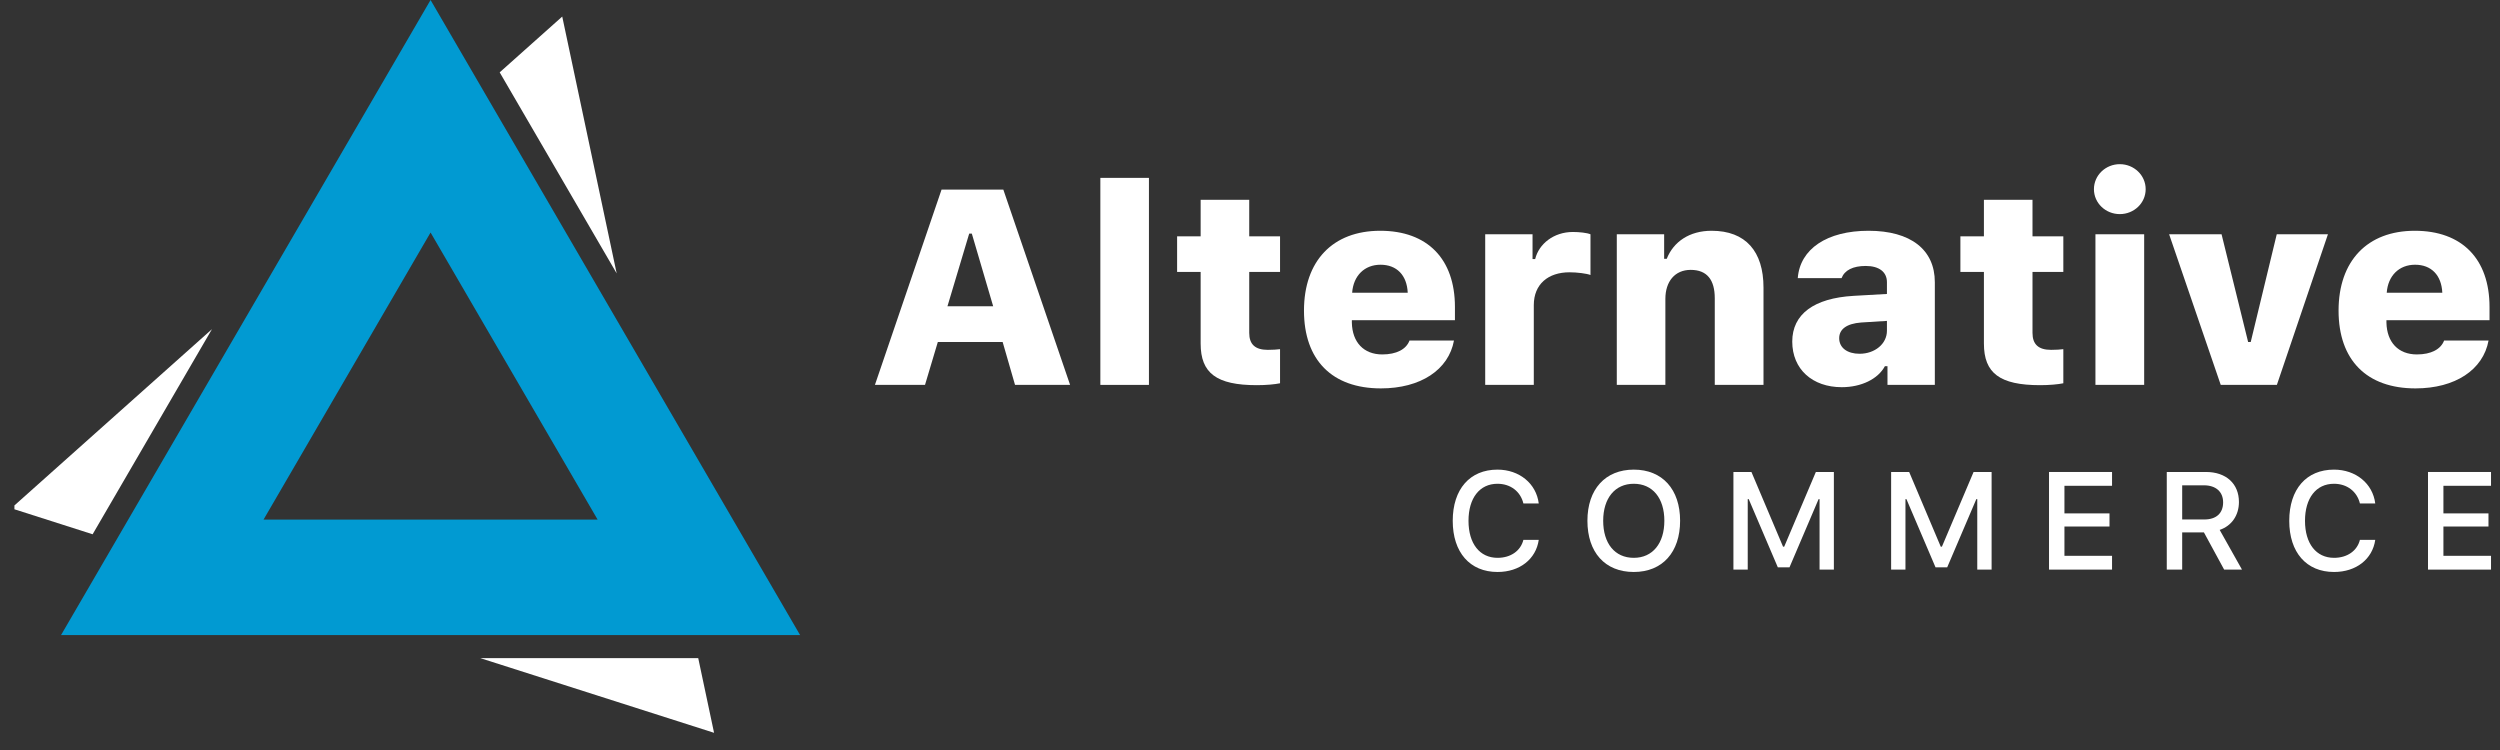
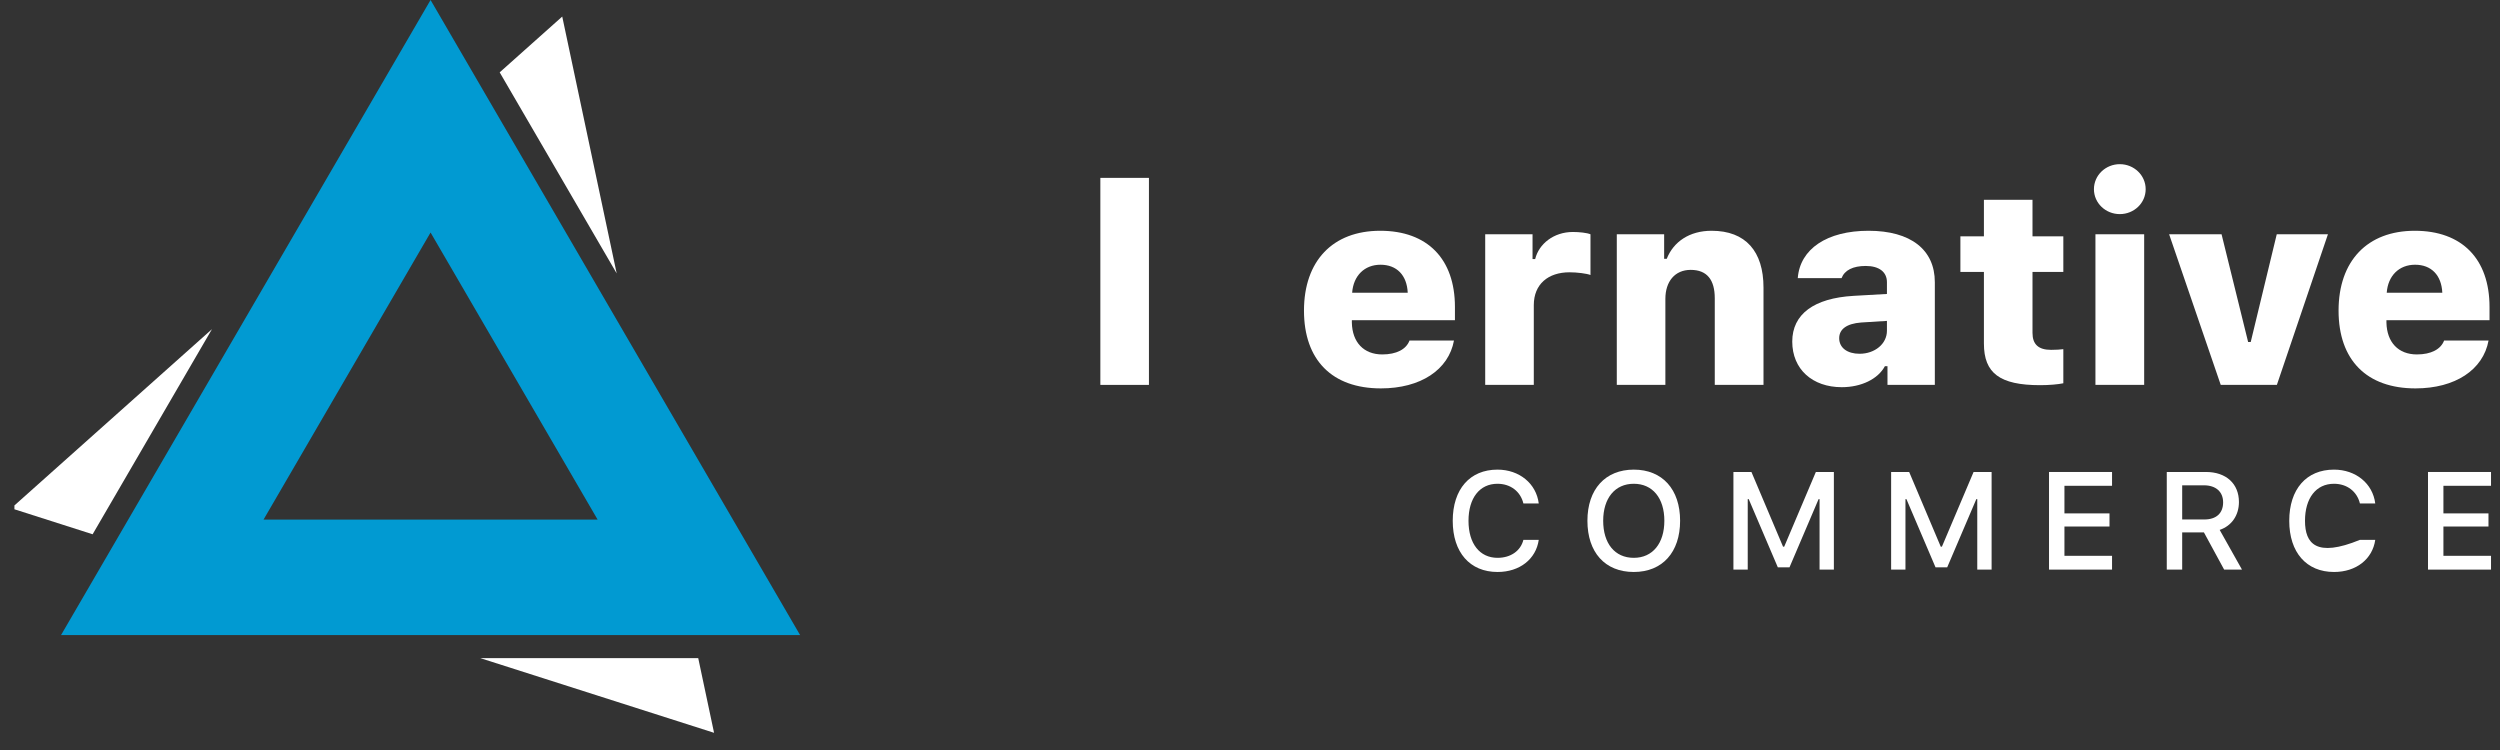
<svg xmlns="http://www.w3.org/2000/svg" width="120" height="36" viewBox="0 0 120 36" fill="none">
  <rect x="0" y="0" width="120" height="36" fill="#333333" stroke="none" />
  <g clip-path="url(#clip0_2954_11172)">
-     <path d="M48.721 18.473H51.364L48.16 9.102H45.194L41.997 18.473H44.401L45.016 16.415H48.127L48.721 18.473ZM46.522 11.212H46.647L47.672 14.7H45.478L46.522 11.212Z" fill="white" />
    <path d="M52.817 18.475H55.149V8.538H52.817V18.475Z" fill="white" />
-     <path d="M57.631 9.59V11.343H56.501V13.052H57.631V16.494C57.631 17.91 58.39 18.488 60.326 18.488C60.769 18.488 61.198 18.449 61.442 18.397V16.76C61.27 16.779 61.125 16.793 60.854 16.793C60.247 16.793 59.963 16.526 59.963 15.981V13.052H61.442V11.343H59.963V9.59H57.631Z" fill="white" />
    <path d="M66.263 12.707C67.043 12.707 67.532 13.207 67.571 14.052H64.903C64.962 13.233 65.497 12.707 66.263 12.707ZM67.657 16.344C67.499 16.767 67.03 17.013 66.349 17.013C65.458 17.013 64.909 16.429 64.889 15.487V15.37H69.837V14.734C69.837 12.428 68.516 11.077 66.25 11.077C63.971 11.077 62.591 12.525 62.591 14.909C62.591 17.28 63.938 18.643 66.283 18.643C68.186 18.643 69.533 17.754 69.791 16.344H67.657Z" fill="white" />
    <path d="M71.29 18.474H73.622V14.648C73.622 13.642 74.309 13.07 75.339 13.07C75.696 13.07 76.165 13.129 76.343 13.2V11.245C76.171 11.174 75.808 11.135 75.498 11.135C74.579 11.135 73.866 11.706 73.688 12.434H73.562V11.245H71.29V18.474Z" fill="white" />
    <path d="M77.606 18.475H79.938V14.344C79.938 13.513 80.394 12.954 81.153 12.954C81.946 12.954 82.309 13.441 82.309 14.318V18.475H84.648V13.805C84.648 12.071 83.796 11.077 82.157 11.077C81.094 11.077 80.328 11.603 80.004 12.421H79.879V11.246H77.606V18.475Z" fill="white" />
    <path d="M89.259 16.981C88.671 16.981 88.281 16.695 88.281 16.234C88.281 15.799 88.644 15.533 89.338 15.48L90.573 15.403V15.877C90.573 16.5 89.998 16.981 89.259 16.981ZM88.406 18.585C89.338 18.585 90.144 18.195 90.474 17.578H90.599V18.475H92.872V13.545C92.872 11.986 91.716 11.077 89.688 11.077C87.7 11.077 86.399 11.947 86.293 13.35H88.394C88.545 12.967 88.942 12.766 89.556 12.766C90.203 12.766 90.573 13.058 90.573 13.545V14.11L88.968 14.201C87.072 14.312 86.028 15.078 86.028 16.396C86.028 17.721 86.993 18.585 88.406 18.585Z" fill="white" />
    <path d="M95.228 9.59V11.343H94.099V13.052H95.228V16.494C95.228 17.91 95.988 18.488 97.923 18.488C98.366 18.488 98.795 18.449 99.04 18.397V16.76C98.868 16.779 98.722 16.793 98.452 16.793C97.844 16.793 97.56 16.526 97.56 15.981V13.052H99.04V11.343H97.56V9.59H95.228Z" fill="white" />
    <path d="M100.581 18.473H102.92V11.244H100.581V18.473ZM101.751 10.277C102.431 10.277 102.992 9.75 102.992 9.081C102.992 8.412 102.431 7.88 101.751 7.88C101.07 7.88 100.509 8.412 100.509 9.081C100.509 9.75 101.07 10.277 101.751 10.277Z" fill="white" />
    <path d="M111.741 11.245H109.284L108.035 16.415H107.91L106.635 11.245H104.118L106.595 18.474H109.29L111.741 11.245Z" fill="white" />
    <path d="M115.924 12.707C116.703 12.707 117.192 13.207 117.231 14.052H114.563C114.622 13.233 115.157 12.707 115.924 12.707ZM117.318 16.344C117.159 16.767 116.69 17.013 116.01 17.013C115.118 17.013 114.57 16.429 114.549 15.487V15.37H119.497V14.734C119.497 12.428 118.176 11.077 115.91 11.077C113.631 11.077 112.251 12.525 112.251 14.909C112.251 17.28 113.598 18.643 115.943 18.643C117.846 18.643 119.193 17.754 119.451 16.344H117.318Z" fill="white" />
    <path d="M71.882 27.455C72.945 27.455 73.728 26.838 73.86 25.913H73.123C72.991 26.442 72.513 26.776 71.882 26.776C71.023 26.776 70.488 26.091 70.488 25C70.488 23.906 71.023 23.221 71.878 23.221C72.506 23.221 72.985 23.591 73.123 24.166H73.86C73.741 23.211 72.929 22.542 71.878 22.542C70.554 22.542 69.731 23.48 69.731 25C69.731 26.517 70.557 27.455 71.882 27.455Z" fill="white" />
    <path d="M78.422 22.542C77.055 22.542 76.196 23.484 76.196 24.997C76.196 26.507 77.035 27.455 78.422 27.455C79.8 27.455 80.645 26.504 80.645 24.997C80.645 23.487 79.793 22.542 78.422 22.542ZM78.422 23.221C79.324 23.221 79.889 23.909 79.889 24.997C79.889 26.078 79.328 26.776 78.422 26.776C77.504 26.776 76.953 26.078 76.953 24.997C76.953 23.909 77.521 23.221 78.422 23.221Z" fill="white" />
    <path d="M88.026 27.341V22.655H87.161L85.642 26.24H85.586L84.069 22.655H83.204V27.341H83.891V23.957H83.938L85.335 27.231H85.896L87.293 23.957H87.339V27.341H88.026Z" fill="white" />
    <path d="M95.597 27.341V22.655H94.732L93.212 26.24H93.156L91.64 22.655H90.774V27.341H91.462V23.957H91.508L92.905 27.231H93.466L94.864 23.957H94.909V27.341H95.597Z" fill="white" />
    <path d="M101.378 26.679H99.093V25.273H101.256V24.643H99.093V23.318H101.378V22.655H98.353V27.341H101.378V26.679Z" fill="white" />
    <path d="M104.745 23.295H105.788C106.36 23.295 106.71 23.604 106.71 24.113C106.71 24.636 106.379 24.935 105.808 24.935H104.745V23.295ZM104.745 25.555H105.788L106.759 27.341H107.615L106.544 25.435C107.126 25.24 107.469 24.727 107.469 24.097C107.469 23.217 106.852 22.655 105.891 22.655H104.005V27.341H104.745V25.555Z" fill="white" />
-     <path d="M112.034 27.455C113.097 27.455 113.88 26.838 114.012 25.913H113.276C113.144 26.442 112.665 26.776 112.034 26.776C111.175 26.776 110.64 26.091 110.64 25C110.64 23.906 111.175 23.221 112.031 23.221C112.658 23.221 113.137 23.591 113.276 24.166H114.012C113.893 23.211 113.081 22.542 112.031 22.542C110.706 22.542 109.884 23.48 109.884 25C109.884 26.517 110.709 27.455 112.034 27.455Z" fill="white" />
+     <path d="M112.034 27.455C113.097 27.455 113.88 26.838 114.012 25.913H113.276C111.175 26.776 110.64 26.091 110.64 25C110.64 23.906 111.175 23.221 112.031 23.221C112.658 23.221 113.137 23.591 113.276 24.166H114.012C113.893 23.211 113.081 22.542 112.031 22.542C110.706 22.542 109.884 23.48 109.884 25C109.884 26.517 110.709 27.455 112.034 27.455Z" fill="white" />
    <path d="M119.569 26.679H117.284V25.273H119.447V24.643H117.284V23.318H119.569V22.655H116.544V27.341H119.569V26.679Z" fill="white" />
    <path d="M10.174 15.8L0.54 24.397L4.446 25.645L10.174 15.8Z" fill="white" />
    <path d="M23.056 31.591L34.275 35.175L33.515 31.591H23.056Z" fill="white" />
    <path d="M29.601 13.124L26.987 0.795L23.985 3.473L29.601 13.124Z" fill="white" />
    <path fill-rule="evenodd" clip-rule="evenodd" d="M20.667 0L2.931 30.482H38.404L20.667 0ZM20.667 11.161L12.65 24.94H28.685L20.667 11.161Z" fill="#019AD2" />
  </g>
  <defs>
    <clipPath id="clip0_2954_11172">
      <rect width="119" height="36" fill="white" transform="translate(0.692)" />
    </clipPath>
  </defs>
</svg>